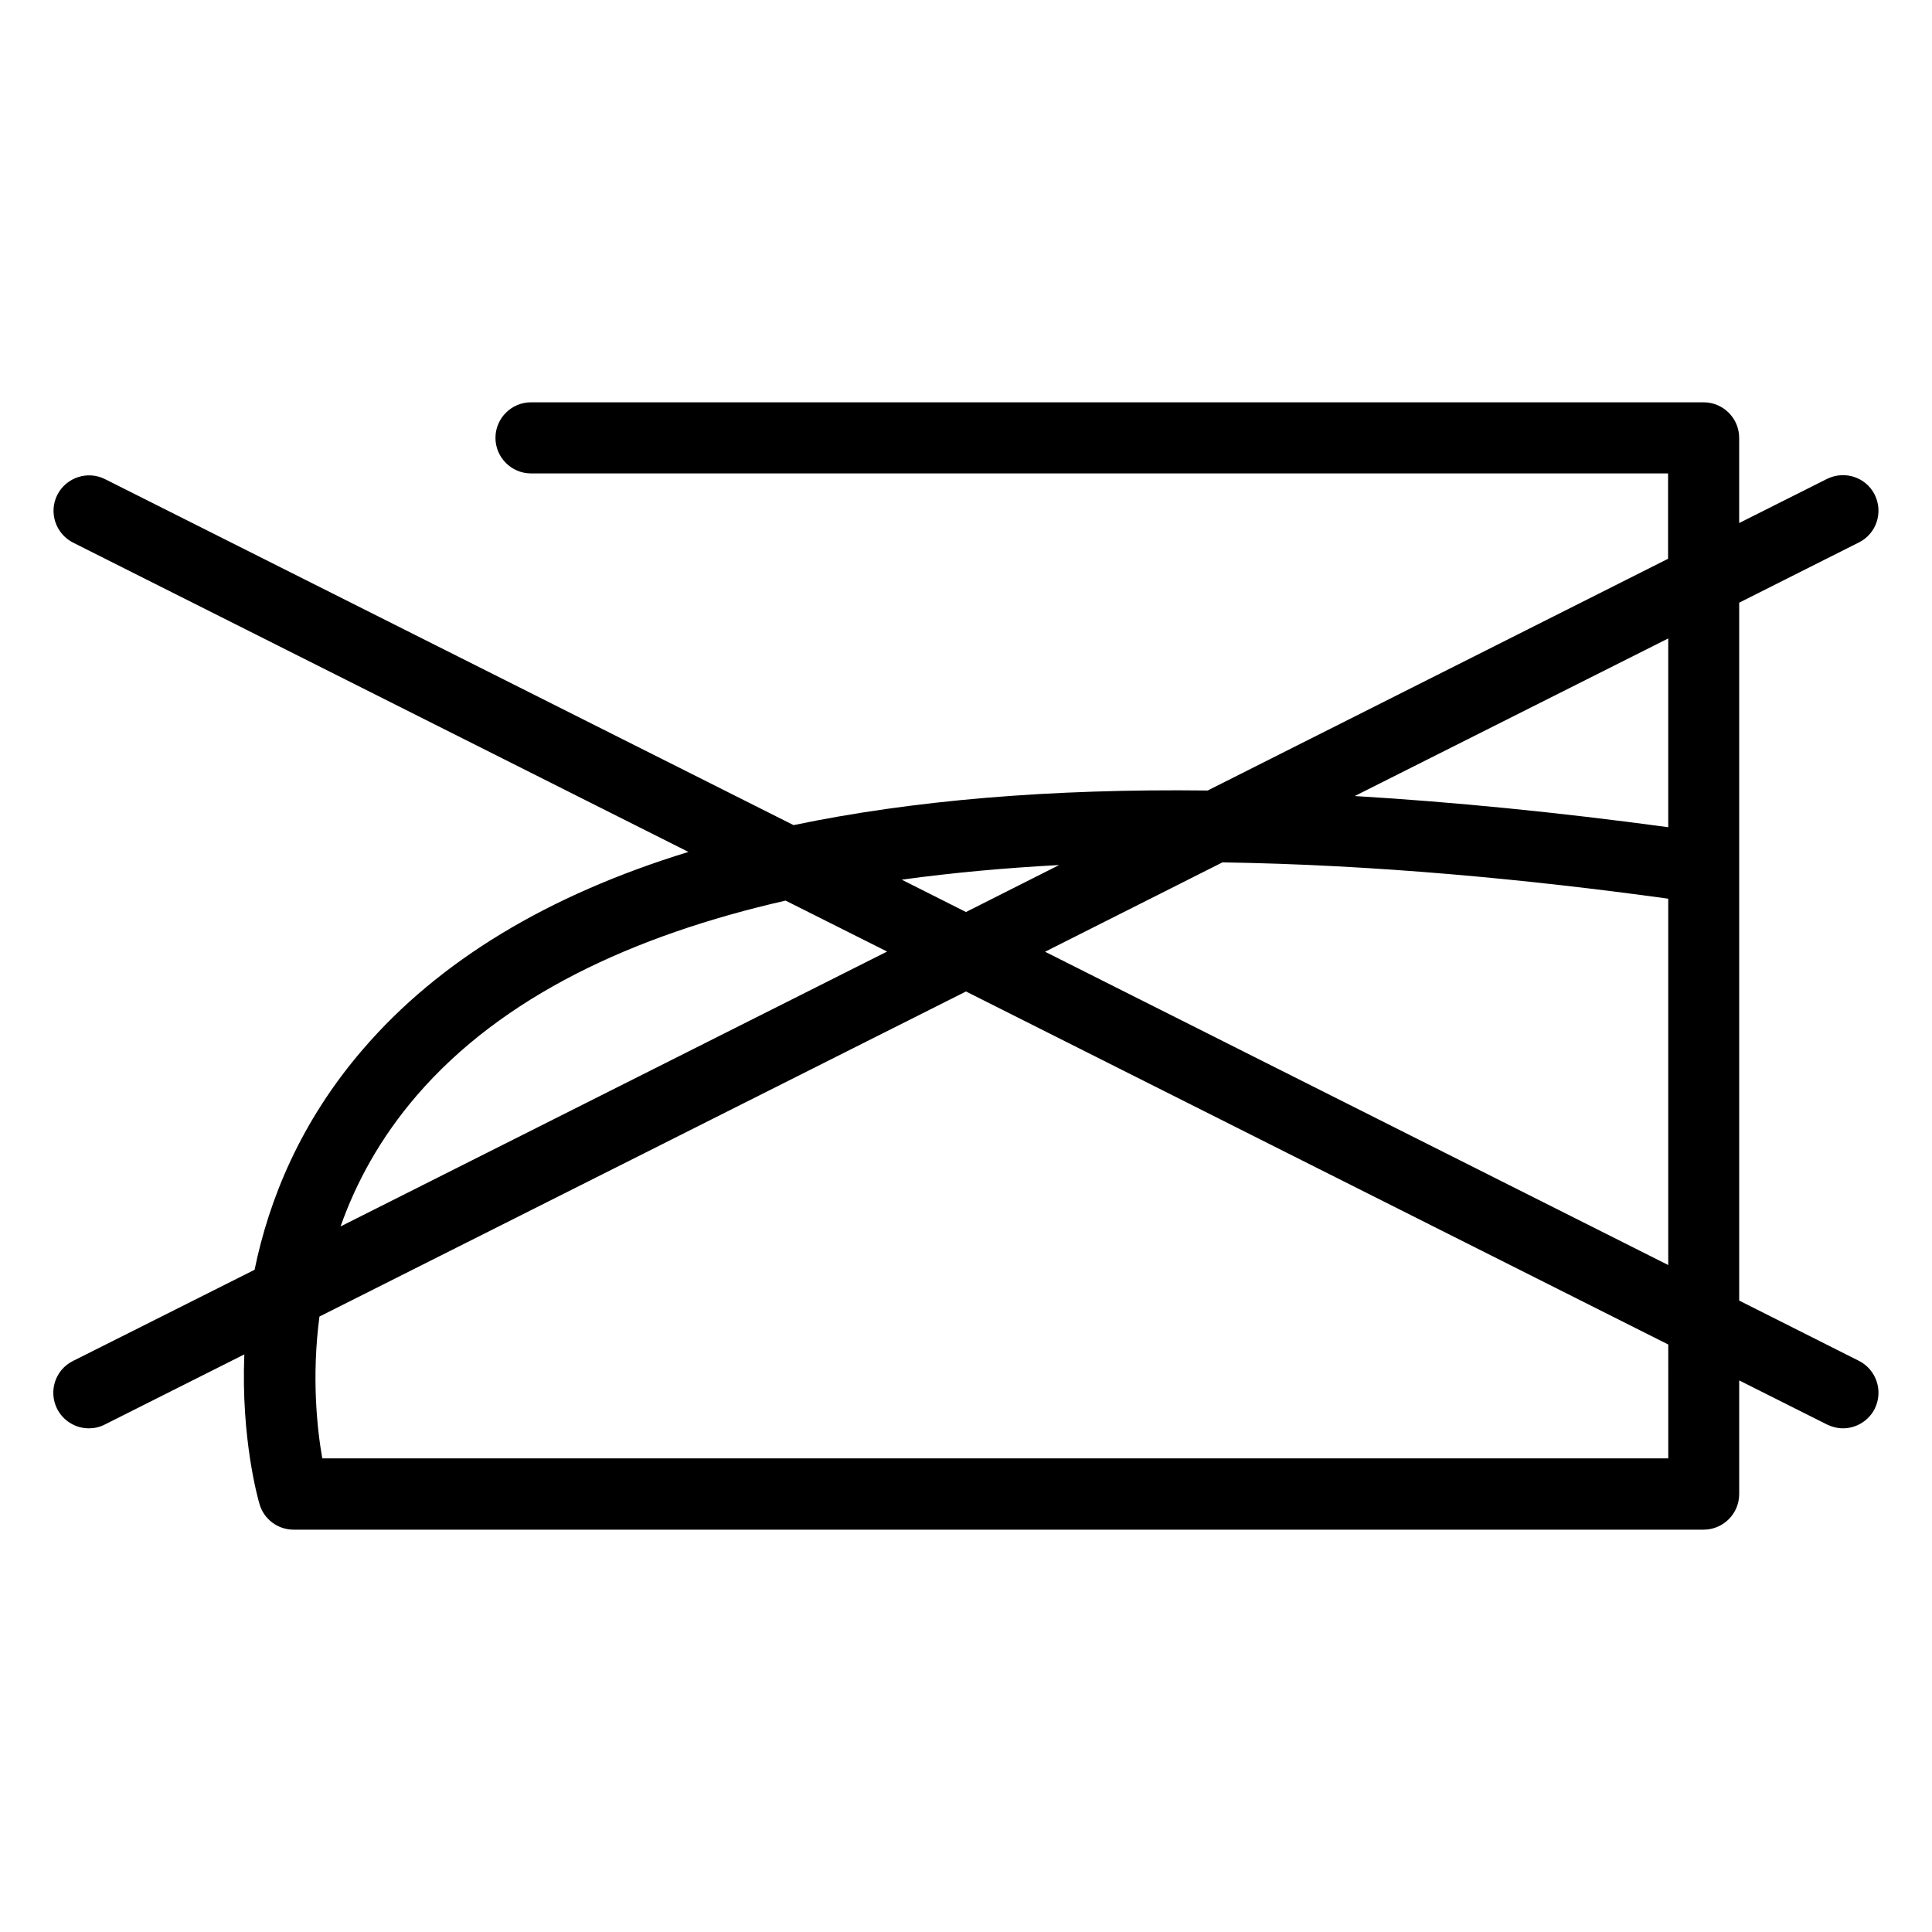
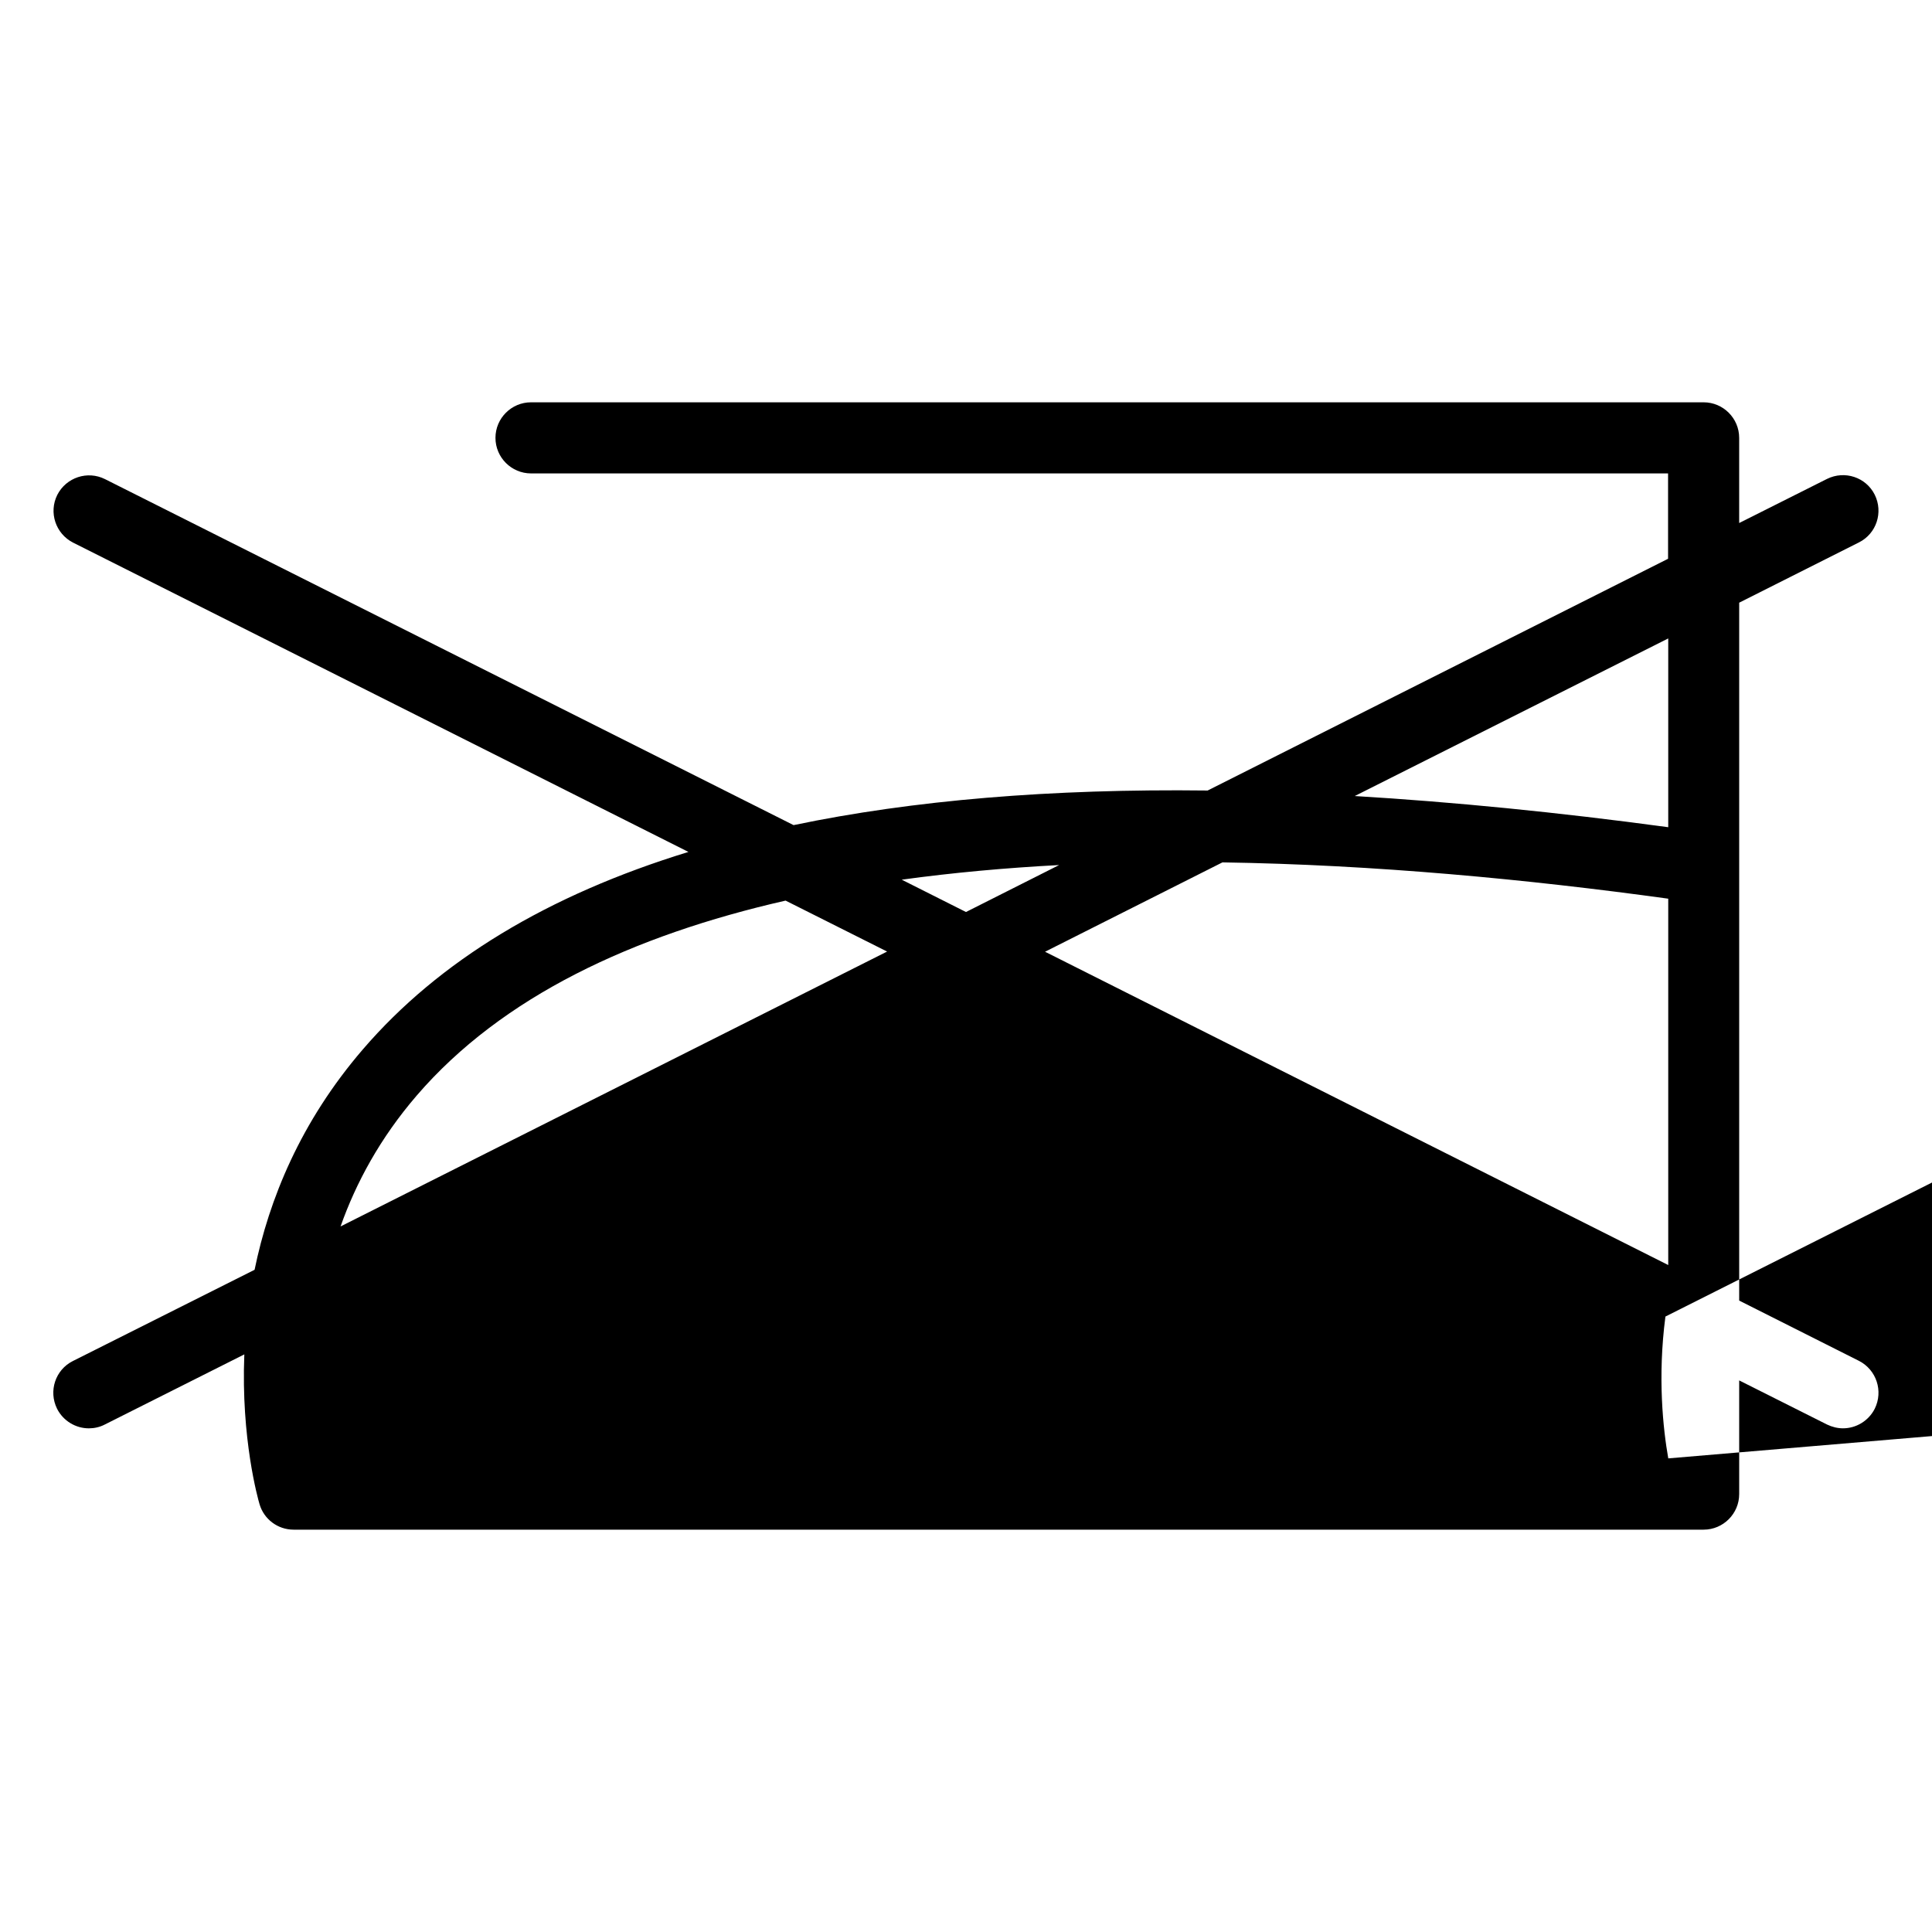
<svg xmlns="http://www.w3.org/2000/svg" fill="#000000" width="800px" height="800px" version="1.1" viewBox="144 144 512 512">
-   <path d="m636.64 504.64-31.738-15.973v-184.95l31.738-15.973c4.637-2.316 6.5-7.961 4.18-12.645-2.316-4.637-7.961-6.5-12.645-4.18l-23.277 11.688v-22.57c0-5.188-4.231-9.422-9.422-9.422h-310.75c-5.188 0-9.422 4.231-9.422 9.422 0 5.188 4.231 9.422 9.422 9.422h301.33v22.621l-122.02 61.414c-41.516-0.504-78.09 2.57-109.73 9.168l-182.48-91.691c-4.637-2.316-10.277-0.453-12.645 4.18-2.316 4.637-0.453 10.277 4.18 12.645l163.08 81.973c-37.281 11.438-66.102 28.867-86.254 52.297-16.574 19.246-24.887 39.801-28.719 58.441l-48.164 24.184c-4.637 2.316-6.5 7.961-4.18 12.645 1.664 3.273 4.988 5.188 8.414 5.188 1.41 0 2.871-0.301 4.231-1.008l36.98-18.59c-0.906 22.32 3.629 38.34 4.031 39.699 1.16 3.981 4.836 6.75 9.02 6.75h373.68c5.188 0 9.422-4.231 9.422-9.422v-30.129l23.277 11.688c1.359 0.656 2.82 1.008 4.231 1.008 3.426 0 6.75-1.914 8.414-5.188 2.316-4.684 0.453-10.324-4.184-12.691zm-168.68-132.1c40.203 0.605 80.91 4.484 118.14 9.621v97.086l-165.15-83.027zm118.14-59.348v50.027c-29.371-3.981-57.031-6.699-83.078-8.262zm-161.42 60.055-24.684 12.445-17.027-8.566c13.551-1.863 27.504-3.125 41.711-3.879zm-170.23 61.062c22.672-26.301 57.281-42.422 97.738-51.641l26.902 13.504-144.84 72.848c4.078-11.535 10.477-23.426 20.203-34.711zm331.66 96.176h-356.7c-1.359-7.707-2.871-21.461-0.754-37.586l171.34-86.148 186.11 93.559z" />
+   <path d="m636.64 504.64-31.738-15.973v-184.95l31.738-15.973c4.637-2.316 6.5-7.961 4.18-12.645-2.316-4.637-7.961-6.5-12.645-4.18l-23.277 11.688v-22.57c0-5.188-4.231-9.422-9.422-9.422h-310.75c-5.188 0-9.422 4.231-9.422 9.422 0 5.188 4.231 9.422 9.422 9.422h301.33v22.621l-122.02 61.414c-41.516-0.504-78.09 2.57-109.73 9.168l-182.48-91.691c-4.637-2.316-10.277-0.453-12.645 4.18-2.316 4.637-0.453 10.277 4.18 12.645l163.08 81.973c-37.281 11.438-66.102 28.867-86.254 52.297-16.574 19.246-24.887 39.801-28.719 58.441l-48.164 24.184c-4.637 2.316-6.5 7.961-4.18 12.645 1.664 3.273 4.988 5.188 8.414 5.188 1.41 0 2.871-0.301 4.231-1.008l36.98-18.59c-0.906 22.32 3.629 38.34 4.031 39.699 1.16 3.981 4.836 6.75 9.02 6.75h373.68c5.188 0 9.422-4.231 9.422-9.422v-30.129l23.277 11.688c1.359 0.656 2.82 1.008 4.231 1.008 3.426 0 6.75-1.914 8.414-5.188 2.316-4.684 0.453-10.324-4.184-12.691zm-168.68-132.1c40.203 0.605 80.91 4.484 118.14 9.621v97.086l-165.15-83.027zm118.14-59.348v50.027c-29.371-3.981-57.031-6.699-83.078-8.262zm-161.42 60.055-24.684 12.445-17.027-8.566c13.551-1.863 27.504-3.125 41.711-3.879zm-170.23 61.062c22.672-26.301 57.281-42.422 97.738-51.641l26.902 13.504-144.84 72.848c4.078-11.535 10.477-23.426 20.203-34.711zm331.66 96.176c-1.359-7.707-2.871-21.461-0.754-37.586l171.34-86.148 186.11 93.559z" />
</svg>